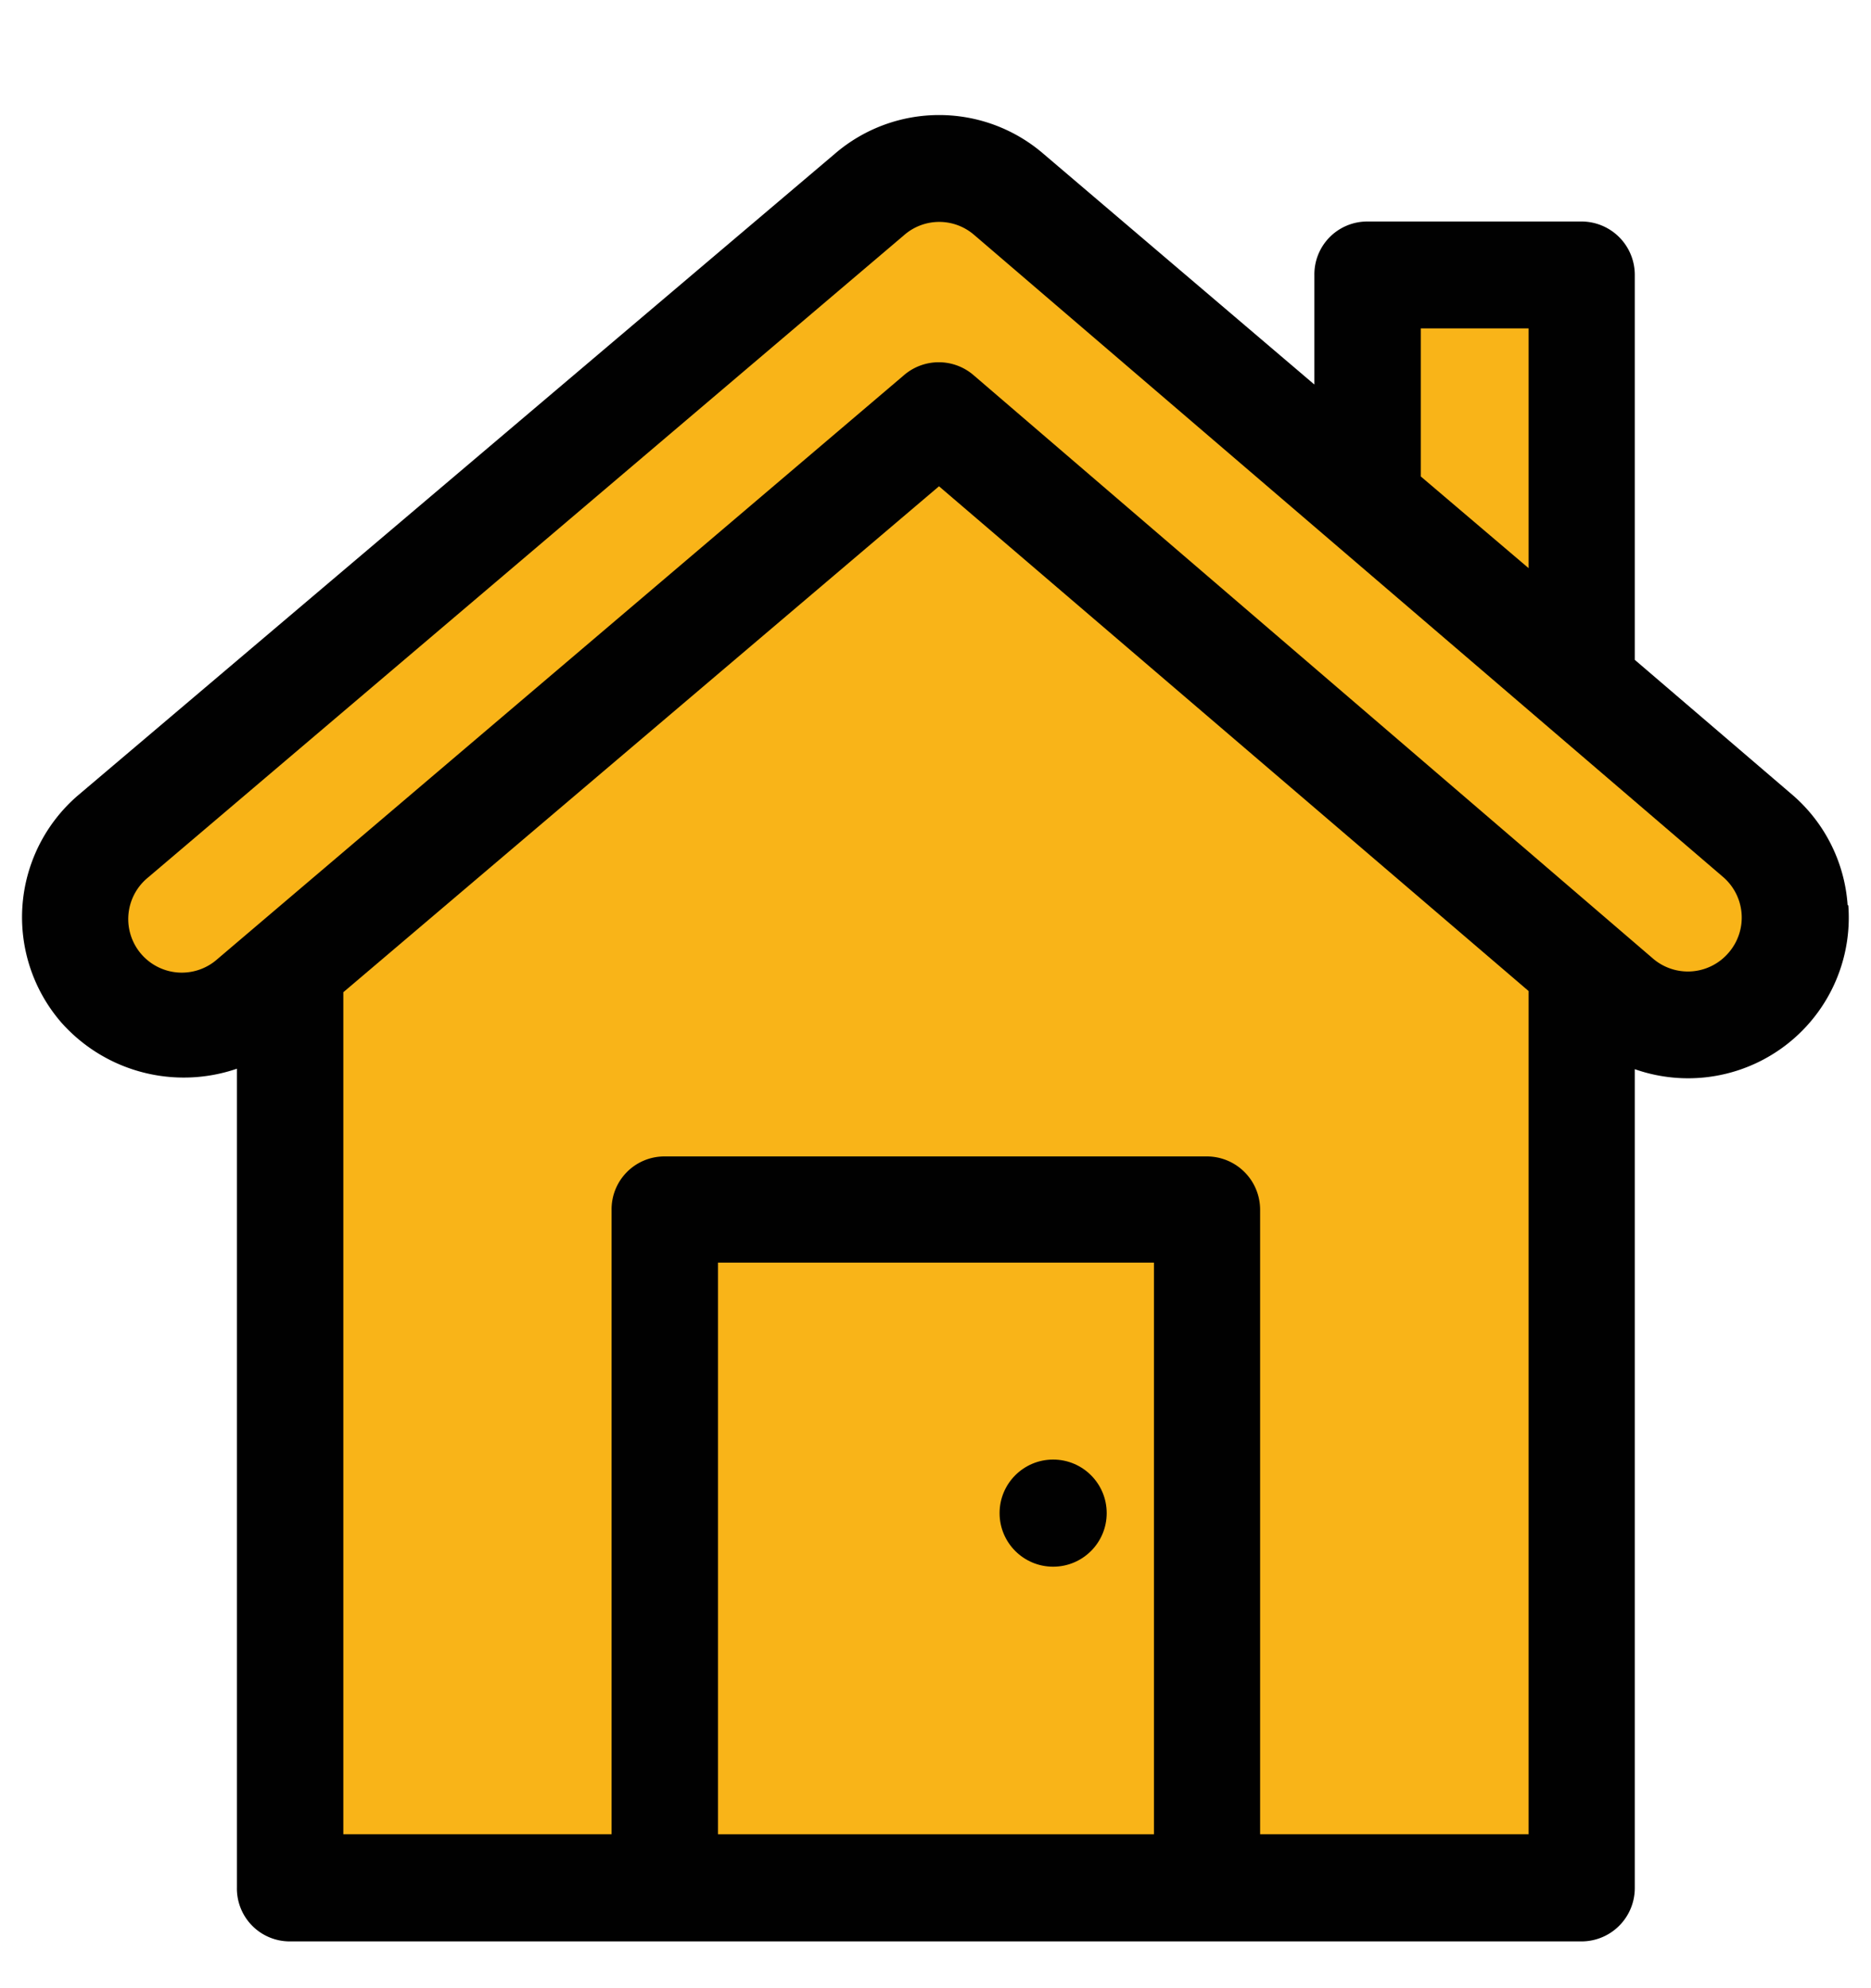
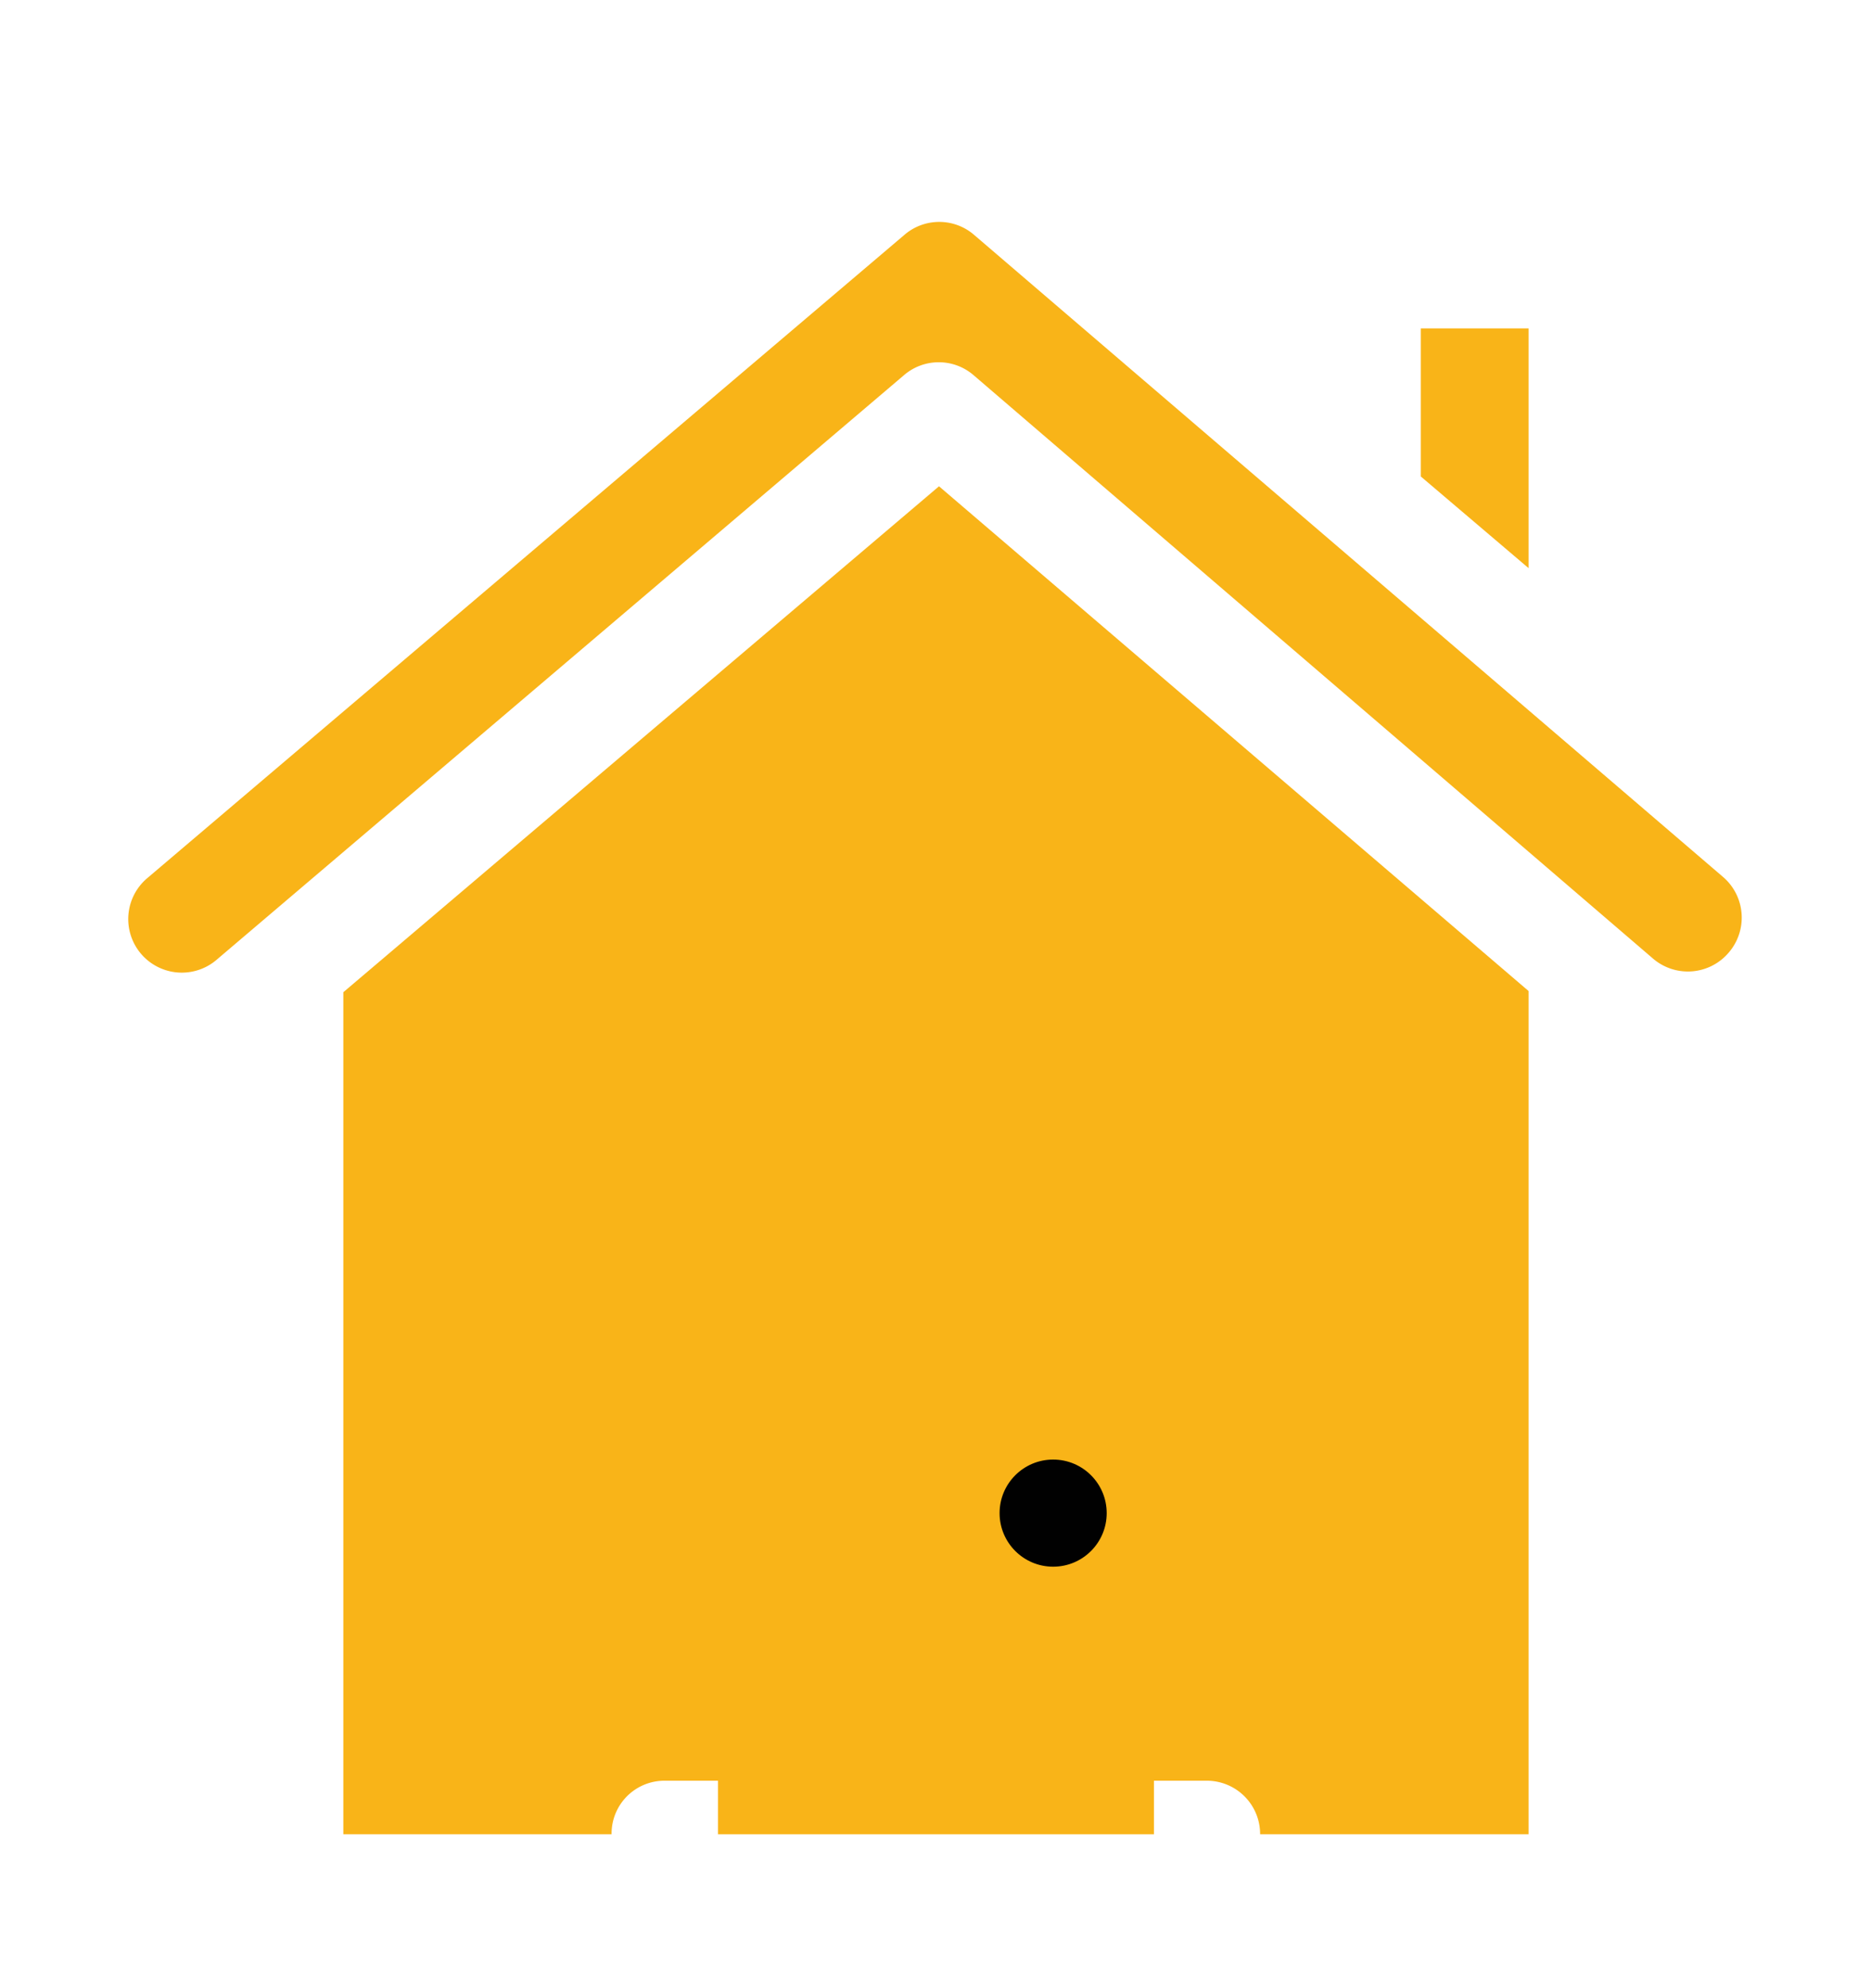
<svg xmlns="http://www.w3.org/2000/svg" id="Layer_1" data-name="Layer 1" viewBox="0 0 80 85">
  <defs>
    <style>.cls-1{fill:#010101;}.cls-2{fill:#f9b418;}</style>
  </defs>
  <title>home</title>
-   <path class="cls-1" d="M79,38.69A6.84,6.84,0,0,0,76.66,34L69.9,28.21V11.76a2.28,2.28,0,0,0-2.29-2.29H58.46a2.26,2.26,0,0,0-2.26,2.29v4.68L44.62,6.58a6.83,6.83,0,0,0-8.93,0L3.34,34a6.87,6.87,0,0,0-.74,9.69,7,7,0,0,0,7.53,2v35A2.26,2.26,0,0,0,12.39,83H67.61a2.28,2.28,0,0,0,2.29-2.29v-35a6.87,6.87,0,0,0,9.13-7Z" />
  <path class="cls-2" d="M73.93,40.71A2.29,2.29,0,0,1,70.7,41L41.64,16.05a2.28,2.28,0,0,0-3,0L9.3,41a2.29,2.29,0,1,1-3-3.46L38.66,10.05a2.28,2.28,0,0,1,3,0l32,27.43A2.29,2.29,0,0,1,73.93,40.71Z" />
  <polygon class="cls-2" points="60.75 14.04 65.36 14.04 65.36 24.29 60.75 20.37 60.75 14.04" />
-   <path class="cls-2" d="M65.35,78.42H53.88V51.73a2.28,2.28,0,0,0-2.29-2.29H28.41a2.26,2.26,0,0,0-2.26,2.29V78.42H14.68v-36L40.15,20.79,65.36,42.37V78.42Z" />
+   <path class="cls-2" d="M65.35,78.42H53.88a2.28,2.28,0,0,0-2.29-2.29H28.41a2.26,2.26,0,0,0-2.26,2.29V78.42H14.68v-36L40.15,20.79,65.36,42.37V78.42Z" />
  <rect class="cls-2" x="30.7" y="53.98" width="18.64" height="24.44" />
  <circle class="cls-1" cx="45.03" cy="64.69" r="2.29" />
</svg>